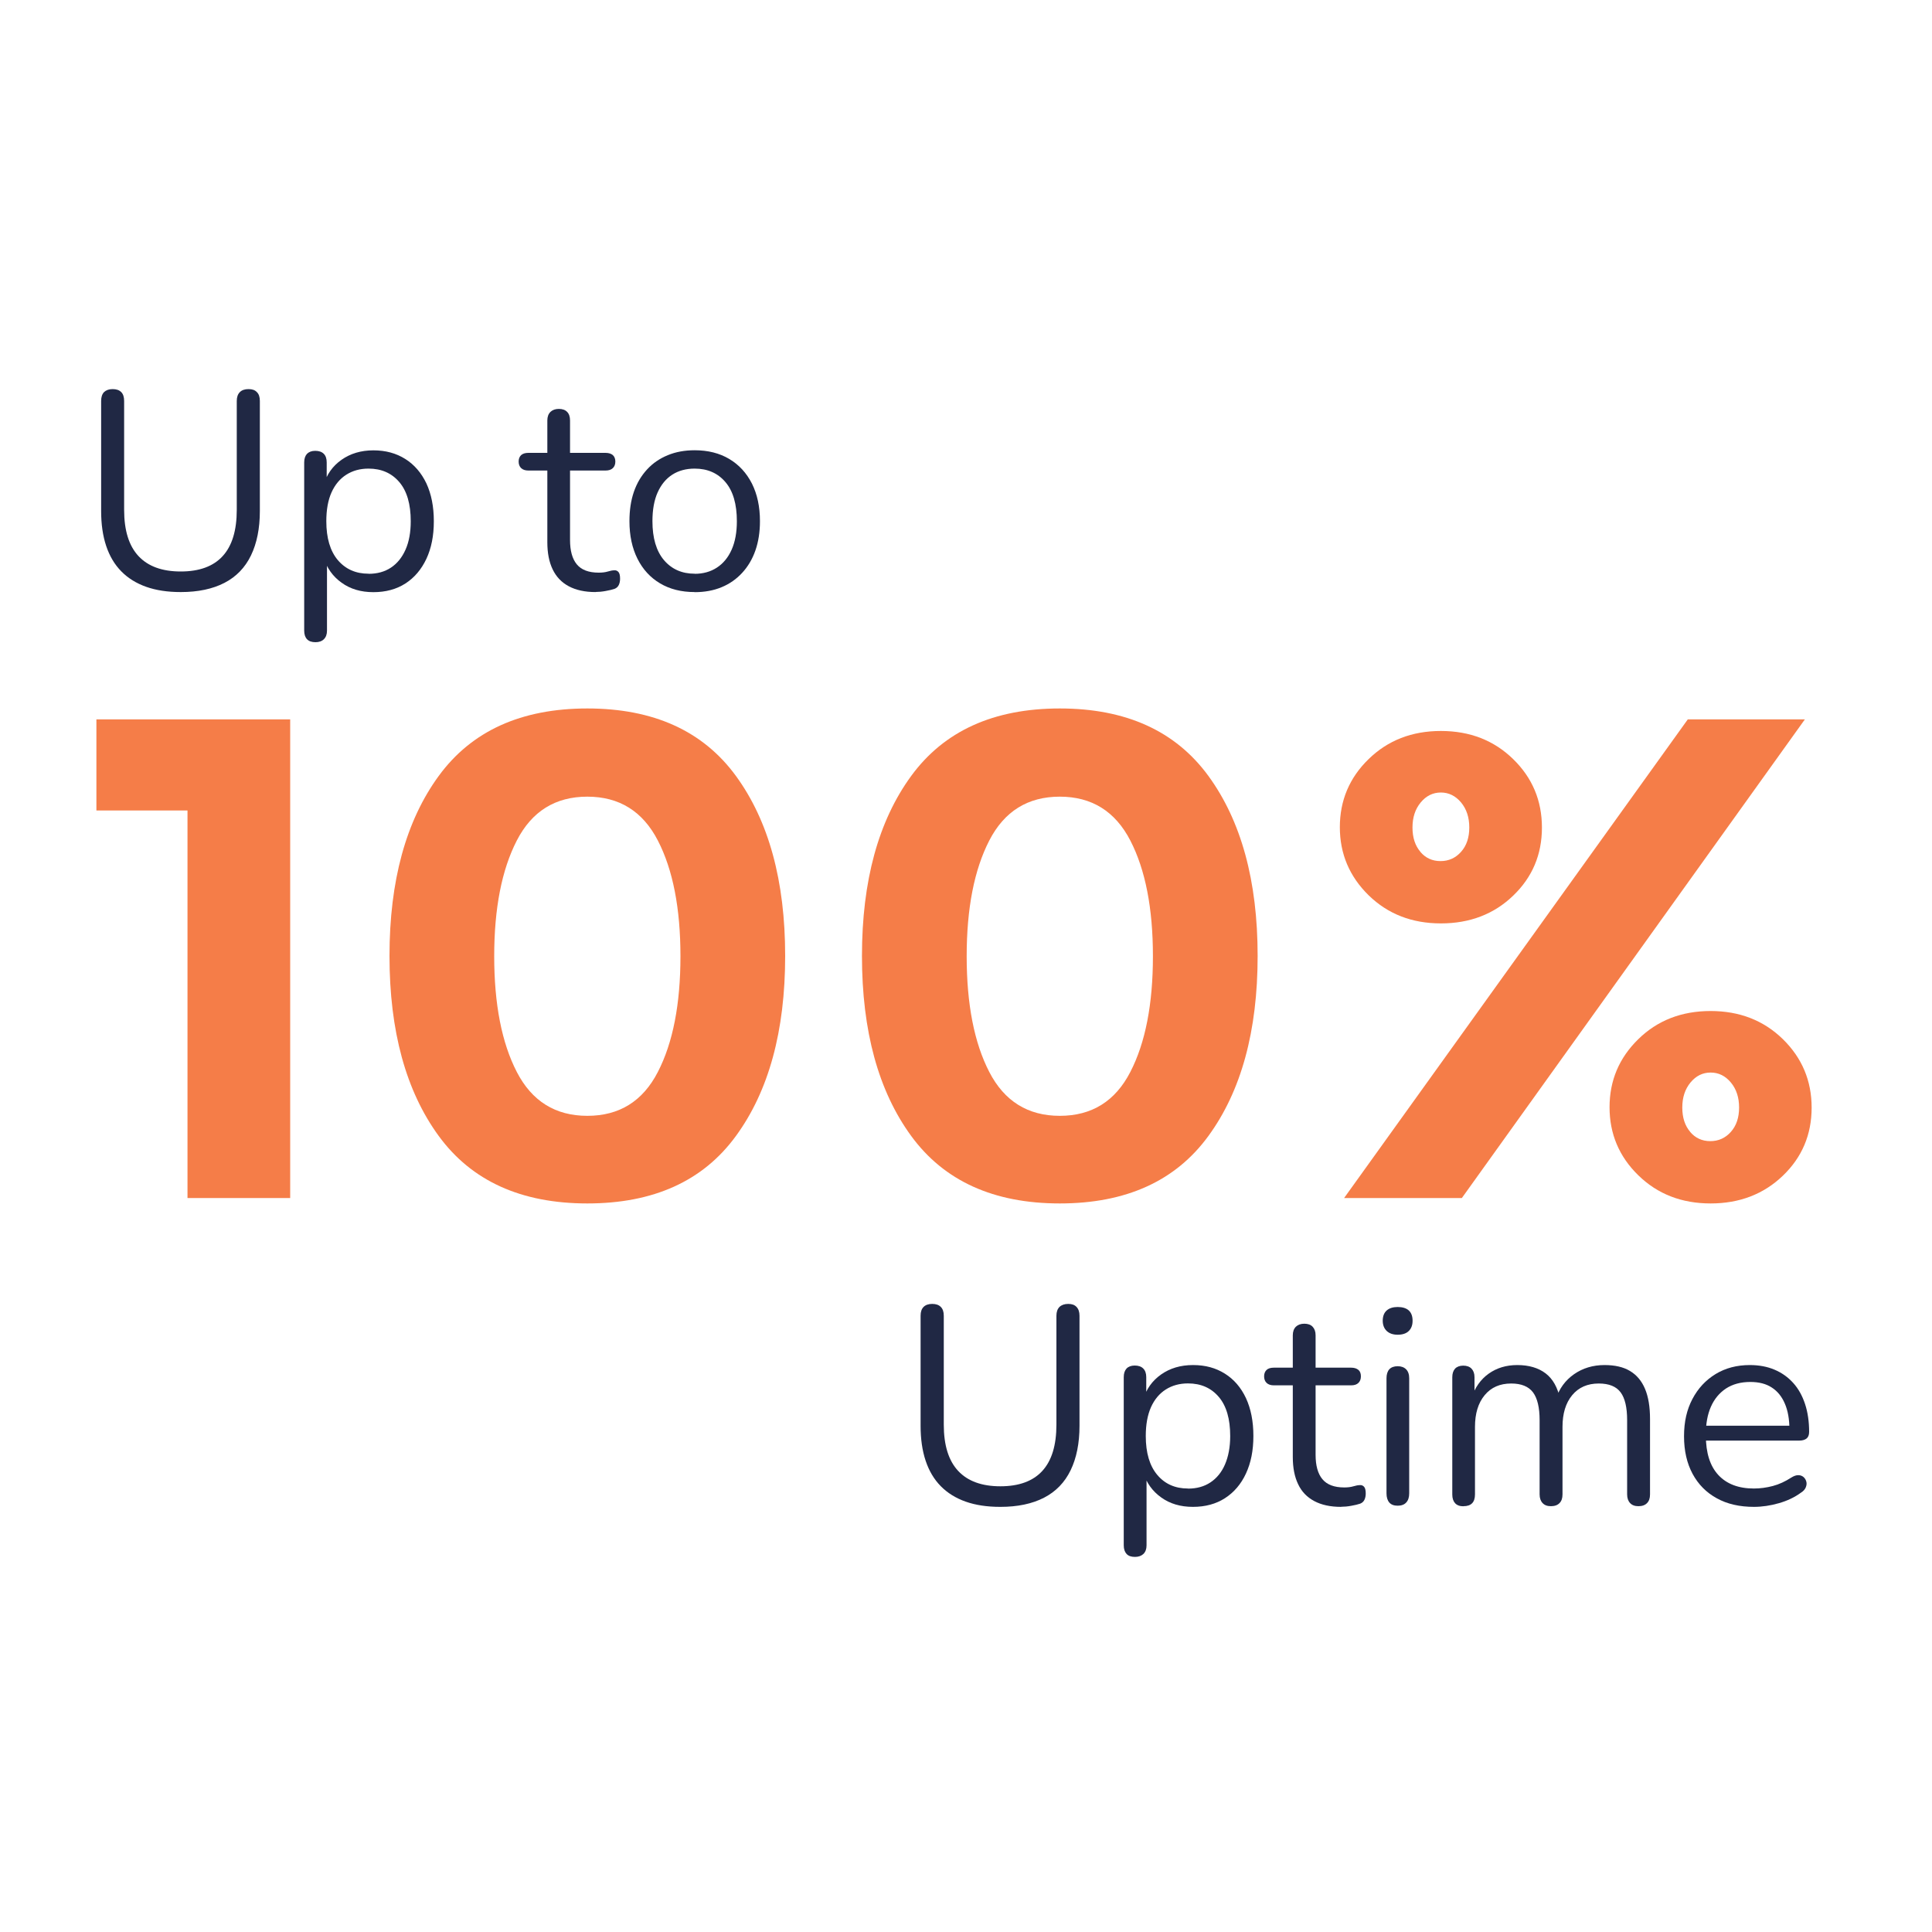
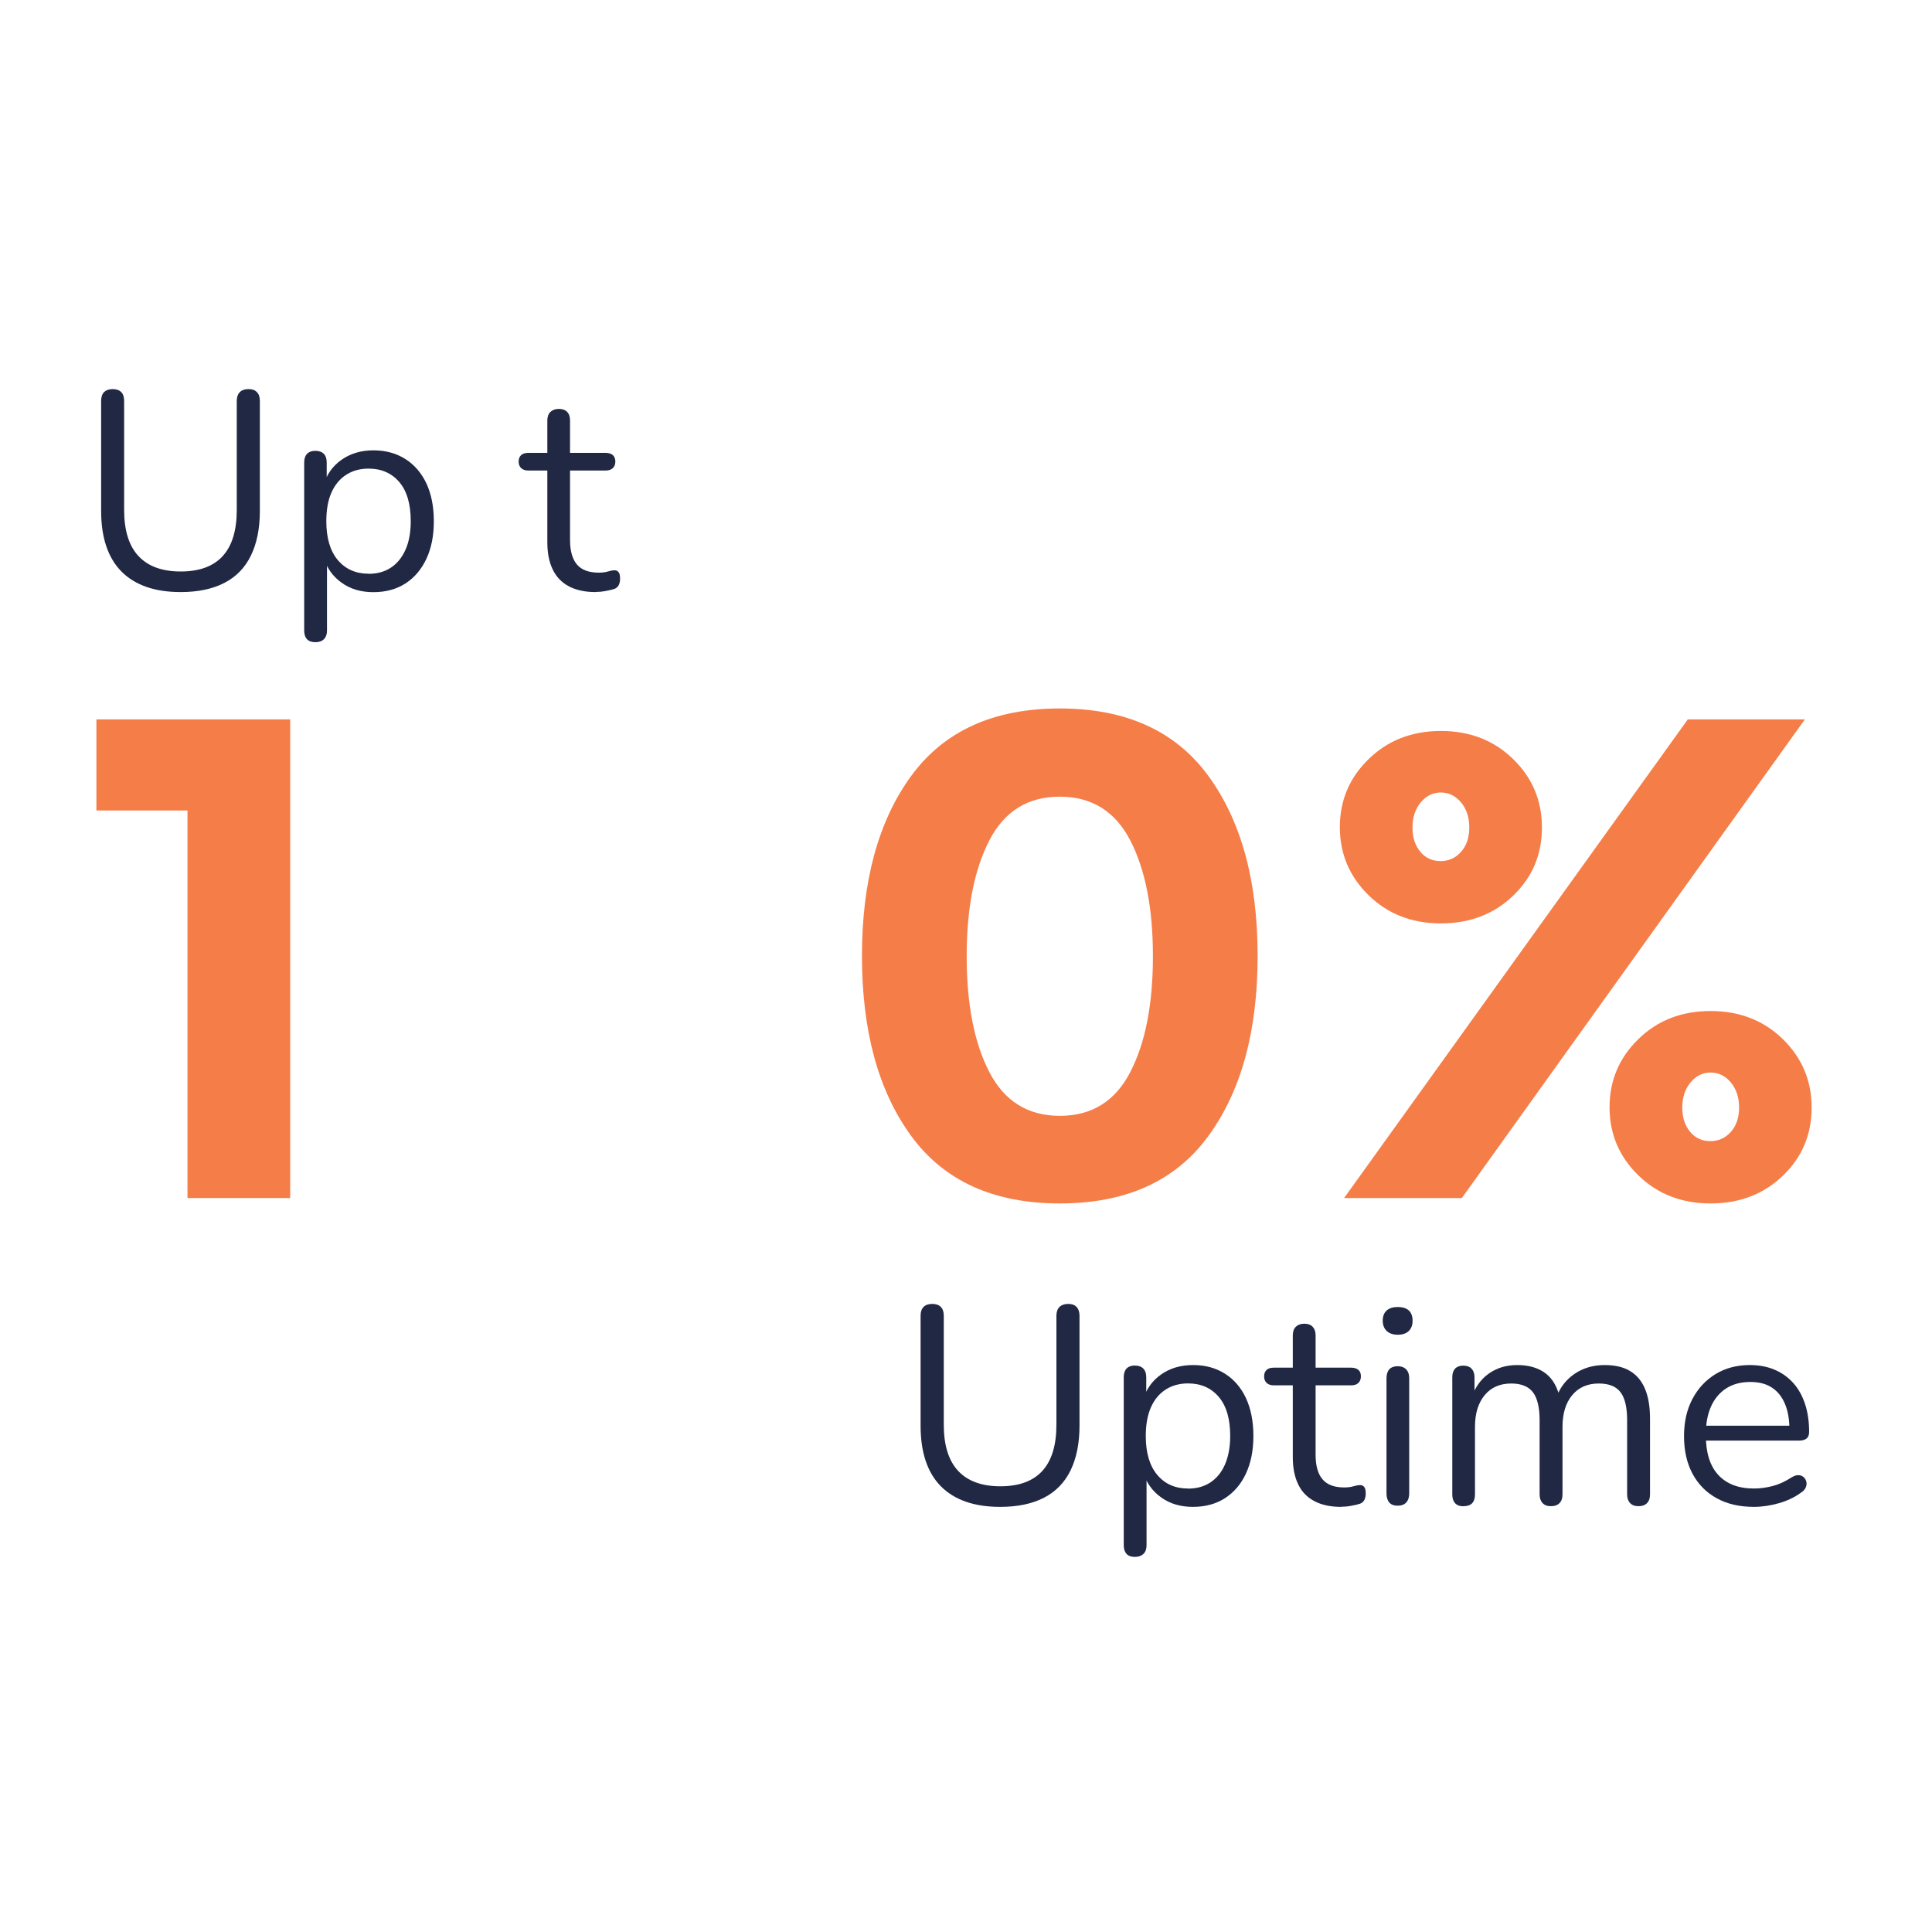
<svg xmlns="http://www.w3.org/2000/svg" id="Layer_1" data-name="Layer 1" viewBox="0 0 200 200">
  <defs>
    <style>
      .cls-1 {
        fill: #f57d48;
      }

      .cls-2 {
        fill: #202844;
      }
    </style>
  </defs>
  <g>
    <path class="cls-1" d="M9.98,74.47h20.06v49.55h-10.63v-40.12h-9.43v-9.43Z" />
-     <path class="cls-1" d="M60.8,124.58c-6.85,0-11.98-2.33-15.38-6.98-3.4-4.65-5.1-10.87-5.1-18.64s1.7-13.99,5.1-18.64c3.4-4.65,8.53-6.98,15.38-6.98s11.98,2.33,15.38,6.98c3.4,4.66,5.1,10.87,5.1,18.64s-1.7,13.99-5.1,18.64c-3.4,4.66-8.53,6.98-15.38,6.98ZM53.5,87.01c-1.56,3.03-2.34,7.02-2.34,11.98s.78,8.96,2.34,11.98c1.56,3.02,3.99,4.54,7.3,4.54s5.74-1.51,7.3-4.54c1.56-3.02,2.34-7.02,2.34-11.98s-.78-8.96-2.34-11.98c-1.56-3.02-3.99-4.54-7.3-4.54s-5.74,1.51-7.3,4.54Z" />
    <path class="cls-1" d="M109.71,124.58c-6.85,0-11.98-2.33-15.38-6.98-3.4-4.65-5.1-10.87-5.1-18.64s1.7-13.99,5.1-18.64c3.4-4.65,8.53-6.98,15.38-6.98s11.98,2.33,15.38,6.98c3.4,4.66,5.1,10.87,5.1,18.64s-1.7,13.99-5.1,18.64c-3.4,4.66-8.53,6.98-15.38,6.98ZM102.41,87.01c-1.56,3.03-2.34,7.02-2.34,11.98s.78,8.96,2.34,11.98c1.56,3.02,3.99,4.54,7.3,4.54s5.74-1.51,7.3-4.54c1.56-3.02,2.34-7.02,2.34-11.98s-.78-8.96-2.34-11.98c-1.56-3.02-3.99-4.54-7.3-4.54s-5.74,1.51-7.3,4.54Z" />
    <path class="cls-1" d="M159.62,85.67c0,2.79-.99,5.14-2.98,7.05-1.98,1.91-4.48,2.87-7.48,2.87s-5.49-.97-7.48-2.91c-1.98-1.94-2.98-4.29-2.98-7.05s.99-5.12,2.98-7.05c1.99-1.94,4.48-2.91,7.48-2.91s5.49.97,7.48,2.91c1.99,1.94,2.98,4.3,2.98,7.09ZM186.84,74.47l-35.51,49.55h-12.19l35.58-49.55h12.12ZM147.03,88.18c.54.64,1.24.96,2.09.96s1.56-.32,2.13-.96c.57-.64.85-1.48.85-2.52s-.28-1.9-.85-2.59c-.57-.68-1.27-1.03-2.09-1.03s-1.52.34-2.09,1.03c-.57.69-.85,1.55-.85,2.59s.27,1.88.82,2.52ZM187.54,114.66c0,2.79-.99,5.14-2.98,7.05-1.99,1.91-4.48,2.87-7.48,2.87s-5.49-.97-7.48-2.91c-1.99-1.94-2.98-4.29-2.98-7.05s.99-5.11,2.98-7.05c1.98-1.94,4.48-2.91,7.48-2.91s5.49.97,7.48,2.91c1.98,1.94,2.98,4.3,2.98,7.09ZM174.96,117.17c.54.64,1.24.96,2.09.96s1.56-.32,2.13-.96c.57-.64.85-1.48.85-2.52s-.28-1.9-.85-2.59c-.57-.68-1.26-1.03-2.09-1.03s-1.52.34-2.09,1.03c-.57.69-.85,1.55-.85,2.59s.27,1.88.82,2.52Z" />
  </g>
  <g>
    <path class="cls-2" d="M18.71,61.29c-1.36,0-2.55-.18-3.57-.54-1.02-.36-1.88-.89-2.58-1.6s-1.22-1.59-1.57-2.64c-.35-1.05-.52-2.25-.52-3.61v-11.39c0-.41.1-.71.3-.92.21-.2.5-.31.89-.31s.68.1.89.31c.2.2.3.51.3.92v11.27c0,2.14.5,3.73,1.49,4.79.99,1.06,2.45,1.59,4.37,1.59s3.37-.53,4.34-1.59c.97-1.06,1.46-2.65,1.46-4.79v-11.27c0-.41.11-.71.32-.92s.51-.31.9-.31.66.1.86.31c.21.2.31.51.31.92v11.39c0,1.8-.31,3.34-.92,4.6s-1.53,2.21-2.75,2.84-2.73.95-4.51.95Z" />
    <path class="cls-2" d="M32.66,66.48c-.39,0-.68-.1-.88-.31-.19-.2-.29-.5-.29-.89v-17.41c0-.39.1-.68.29-.89.2-.2.48-.31.85-.31.39,0,.68.1.89.31.2.2.3.5.3.89v2.77l-.32-.41c.31-1.11.93-1.98,1.85-2.63s2.02-.98,3.3-.98,2.36.3,3.3.89c.94.59,1.67,1.44,2.19,2.53.51,1.1.77,2.4.77,3.92s-.26,2.79-.77,3.89c-.52,1.1-1.24,1.95-2.17,2.55s-2.04.9-3.32.9-2.38-.32-3.29-.98c-.91-.65-1.53-1.52-1.86-2.61h.35v7.57c0,.39-.11.68-.32.89s-.51.31-.87.31ZM38.16,59.4c.89,0,1.66-.21,2.31-.64.65-.43,1.15-1.05,1.51-1.86s.54-1.8.54-2.94c0-1.77-.39-3.12-1.18-4.05-.79-.93-1.85-1.4-3.19-1.4-.88,0-1.64.21-2.3.63-.66.42-1.17,1.03-1.53,1.83s-.54,1.8-.54,2.98c0,1.75.4,3.09,1.19,4.03.8.94,1.86,1.41,3.18,1.41Z" />
    <path class="cls-2" d="M61.66,61.29c-1.11,0-2.03-.2-2.78-.6-.75-.4-1.3-.98-1.67-1.75s-.55-1.7-.55-2.81v-7.42h-1.95c-.33,0-.58-.08-.76-.25-.17-.16-.26-.39-.26-.68s.09-.51.26-.67c.18-.16.43-.23.76-.23h1.95v-3.35c0-.39.11-.68.32-.89.21-.2.5-.31.87-.31s.66.1.86.31c.2.2.3.5.3.89v3.35h3.67c.33,0,.58.08.76.23.17.16.26.38.26.67s-.09.52-.26.68c-.18.17-.43.25-.76.25h-3.67v7.19c0,1.11.23,1.95.7,2.52.47.57,1.22.86,2.27.86.37,0,.69-.04.95-.12.26-.08.48-.12.65-.12.18-.02.32.04.44.17.12.14.17.37.17.7,0,.23-.04.45-.13.64-.09.19-.24.33-.45.41-.23.08-.54.15-.92.22-.38.07-.72.1-1.03.1Z" />
-     <path class="cls-2" d="M71.91,61.29c-1.38,0-2.57-.3-3.58-.9-1.01-.6-1.79-1.45-2.34-2.55-.55-1.1-.83-2.39-.83-3.89,0-1.13.15-2.14.46-3.04s.77-1.67,1.37-2.32,1.31-1.13,2.14-1.47c.82-.34,1.75-.51,2.78-.51,1.38,0,2.57.3,3.58.9s1.79,1.45,2.35,2.55c.55,1.1.83,2.39.83,3.89,0,1.13-.16,2.14-.47,3.03-.31.89-.77,1.67-1.37,2.32s-1.31,1.15-2.14,1.49c-.82.34-1.75.51-2.78.51ZM71.91,59.4c.87,0,1.64-.21,2.3-.64.66-.43,1.17-1.05,1.53-1.86s.54-1.8.54-2.94c0-1.77-.39-3.12-1.18-4.05-.79-.93-1.85-1.4-3.19-1.4-.89,0-1.67.21-2.32.63-.65.42-1.15,1.03-1.51,1.83s-.54,1.8-.54,2.98c0,1.75.4,3.09,1.19,4.03.8.94,1.86,1.41,3.18,1.41Z" />
  </g>
  <g>
    <path class="cls-2" d="M103.54,155.99c-1.36,0-2.55-.18-3.57-.54-1.02-.36-1.88-.89-2.58-1.6s-1.22-1.59-1.57-2.64c-.35-1.05-.52-2.25-.52-3.61v-11.39c0-.41.1-.71.31-.92.2-.2.5-.31.89-.31s.68.1.89.31.31.51.31.92v11.27c0,2.14.5,3.73,1.49,4.79.99,1.06,2.45,1.59,4.37,1.59s3.37-.53,4.34-1.59c.97-1.06,1.46-2.65,1.46-4.79v-11.27c0-.41.11-.71.32-.92.21-.2.51-.31.9-.31s.66.1.86.31.31.51.31.92v11.39c0,1.8-.31,3.34-.92,4.6-.61,1.26-1.53,2.21-2.75,2.84-1.22.63-2.73.95-4.51.95Z" />
    <path class="cls-2" d="M117.49,161.17c-.39,0-.68-.1-.87-.31s-.29-.5-.29-.89v-17.41c0-.39.1-.68.29-.89.19-.2.48-.31.84-.31.39,0,.68.1.89.31.2.2.31.5.31.89v2.77l-.32-.41c.31-1.11.93-1.98,1.85-2.63s2.02-.98,3.31-.98,2.36.3,3.3.89c.94.59,1.67,1.44,2.18,2.53.51,1.1.77,2.4.77,3.92s-.26,2.79-.77,3.89c-.51,1.1-1.24,1.95-2.17,2.55s-2.04.9-3.32.9-2.38-.32-3.29-.98c-.91-.65-1.53-1.52-1.86-2.61h.35v7.57c0,.39-.11.68-.32.89-.21.2-.51.31-.87.31ZM122.99,154.1c.89,0,1.66-.21,2.31-.64.65-.43,1.16-1.05,1.51-1.86s.54-1.8.54-2.94c0-1.77-.39-3.12-1.18-4.05s-1.85-1.4-3.19-1.4c-.87,0-1.64.21-2.3.63-.66.42-1.17,1.03-1.53,1.83-.36.81-.54,1.8-.54,2.98,0,1.75.4,3.09,1.19,4.03s1.85,1.41,3.17,1.41Z" />
    <path class="cls-2" d="M138.83,155.99c-1.11,0-2.03-.2-2.78-.6s-1.31-.98-1.67-1.75c-.37-.77-.55-1.7-.55-2.81v-7.42h-1.95c-.33,0-.58-.08-.76-.25-.17-.16-.26-.39-.26-.68s.09-.51.26-.67.43-.23.76-.23h1.95v-3.35c0-.39.11-.68.32-.89.21-.2.5-.31.87-.31s.66.1.86.31.31.5.31.89v3.35h3.67c.33,0,.58.08.76.23s.26.38.26.67-.09.52-.26.68c-.17.17-.43.25-.76.25h-3.67v7.19c0,1.11.23,1.95.7,2.52.47.57,1.22.86,2.27.86.37,0,.68-.04.95-.12.26-.08.48-.12.66-.12.17-.02.32.04.44.17.12.14.17.37.17.7,0,.23-.04.45-.13.64s-.24.33-.45.41c-.23.08-.54.15-.92.22-.38.07-.72.1-1.03.1Z" />
    <path class="cls-2" d="M144.69,138.17c-.49,0-.86-.13-1.14-.39-.27-.26-.41-.62-.41-1.06s.13-.82.41-1.06c.27-.24.65-.36,1.14-.36s.89.12,1.15.36c.26.24.39.6.39,1.06s-.13.8-.39,1.06c-.26.26-.65.39-1.15.39ZM144.69,155.87c-.39,0-.68-.11-.87-.33s-.29-.54-.29-.95v-11.91c0-.41.1-.72.29-.93s.49-.32.87-.32c.37,0,.66.11.87.32.21.21.32.52.32.93v11.91c0,.41-.1.72-.31.95-.2.22-.5.33-.89.33Z" />
    <path class="cls-2" d="M151.5,155.93c-.39,0-.68-.11-.87-.32-.19-.21-.29-.51-.29-.9v-12.14c0-.39.1-.68.29-.89.19-.2.48-.31.84-.31s.66.1.86.31.31.5.31.89v2.56l-.32-.41c.37-1.09.96-1.93,1.79-2.52.83-.59,1.81-.89,2.96-.89,1.2,0,2.18.29,2.93.86.75.57,1.25,1.46,1.5,2.67h-.44c.35-1.09.98-1.95,1.88-2.58.9-.63,1.96-.95,3.16-.95,1.07,0,1.95.2,2.63.61.69.41,1.21,1.02,1.56,1.85.35.83.52,1.87.52,3.13v7.8c0,.39-.1.69-.31.9-.2.21-.5.32-.89.32s-.66-.11-.86-.32c-.2-.21-.31-.51-.31-.9v-7.69c0-1.3-.22-2.26-.67-2.87s-1.2-.92-2.27-.92c-1.16,0-2.08.4-2.75,1.21-.67.81-1,1.9-1,3.28v6.99c0,.39-.1.69-.31.9-.2.21-.5.32-.89.32s-.66-.11-.86-.32c-.2-.21-.31-.51-.31-.9v-7.69c0-1.3-.23-2.26-.68-2.87-.46-.61-1.21-.92-2.26-.92-1.17,0-2.08.4-2.75,1.21-.67.81-1,1.9-1,3.28v6.99c0,.82-.4,1.22-1.19,1.22Z" />
    <path class="cls-2" d="M181.58,155.99c-1.5,0-2.78-.29-3.86-.89-1.08-.59-1.91-1.43-2.5-2.52-.59-1.09-.89-2.39-.89-3.9s.29-2.76.87-3.86c.58-1.1,1.38-1.96,2.4-2.58,1.02-.62,2.2-.93,3.54-.93.95,0,1.81.16,2.56.48.76.32,1.4.78,1.94,1.38s.94,1.33,1.22,2.18c.28.85.42,1.82.42,2.88,0,.31-.09.54-.26.68s-.43.22-.76.22h-10.13v-1.54h9.58l-.47.38c0-1.05-.16-1.94-.47-2.66-.31-.73-.76-1.29-1.35-1.67-.59-.39-1.33-.58-2.23-.58-.99,0-1.83.23-2.52.68-.69.46-1.21,1.09-1.56,1.89s-.52,1.74-.52,2.81v.17c0,1.79.43,3.15,1.29,4.08.86.93,2.09,1.4,3.68,1.4.66,0,1.31-.09,1.96-.26s1.29-.47,1.91-.87c.27-.17.52-.26.74-.25.22,0,.4.08.54.2.14.13.23.28.28.47.05.18.03.38-.06.6-.09.21-.26.4-.51.55-.64.47-1.4.83-2.27,1.08-.87.25-1.74.38-2.59.38Z" />
  </g>
</svg>